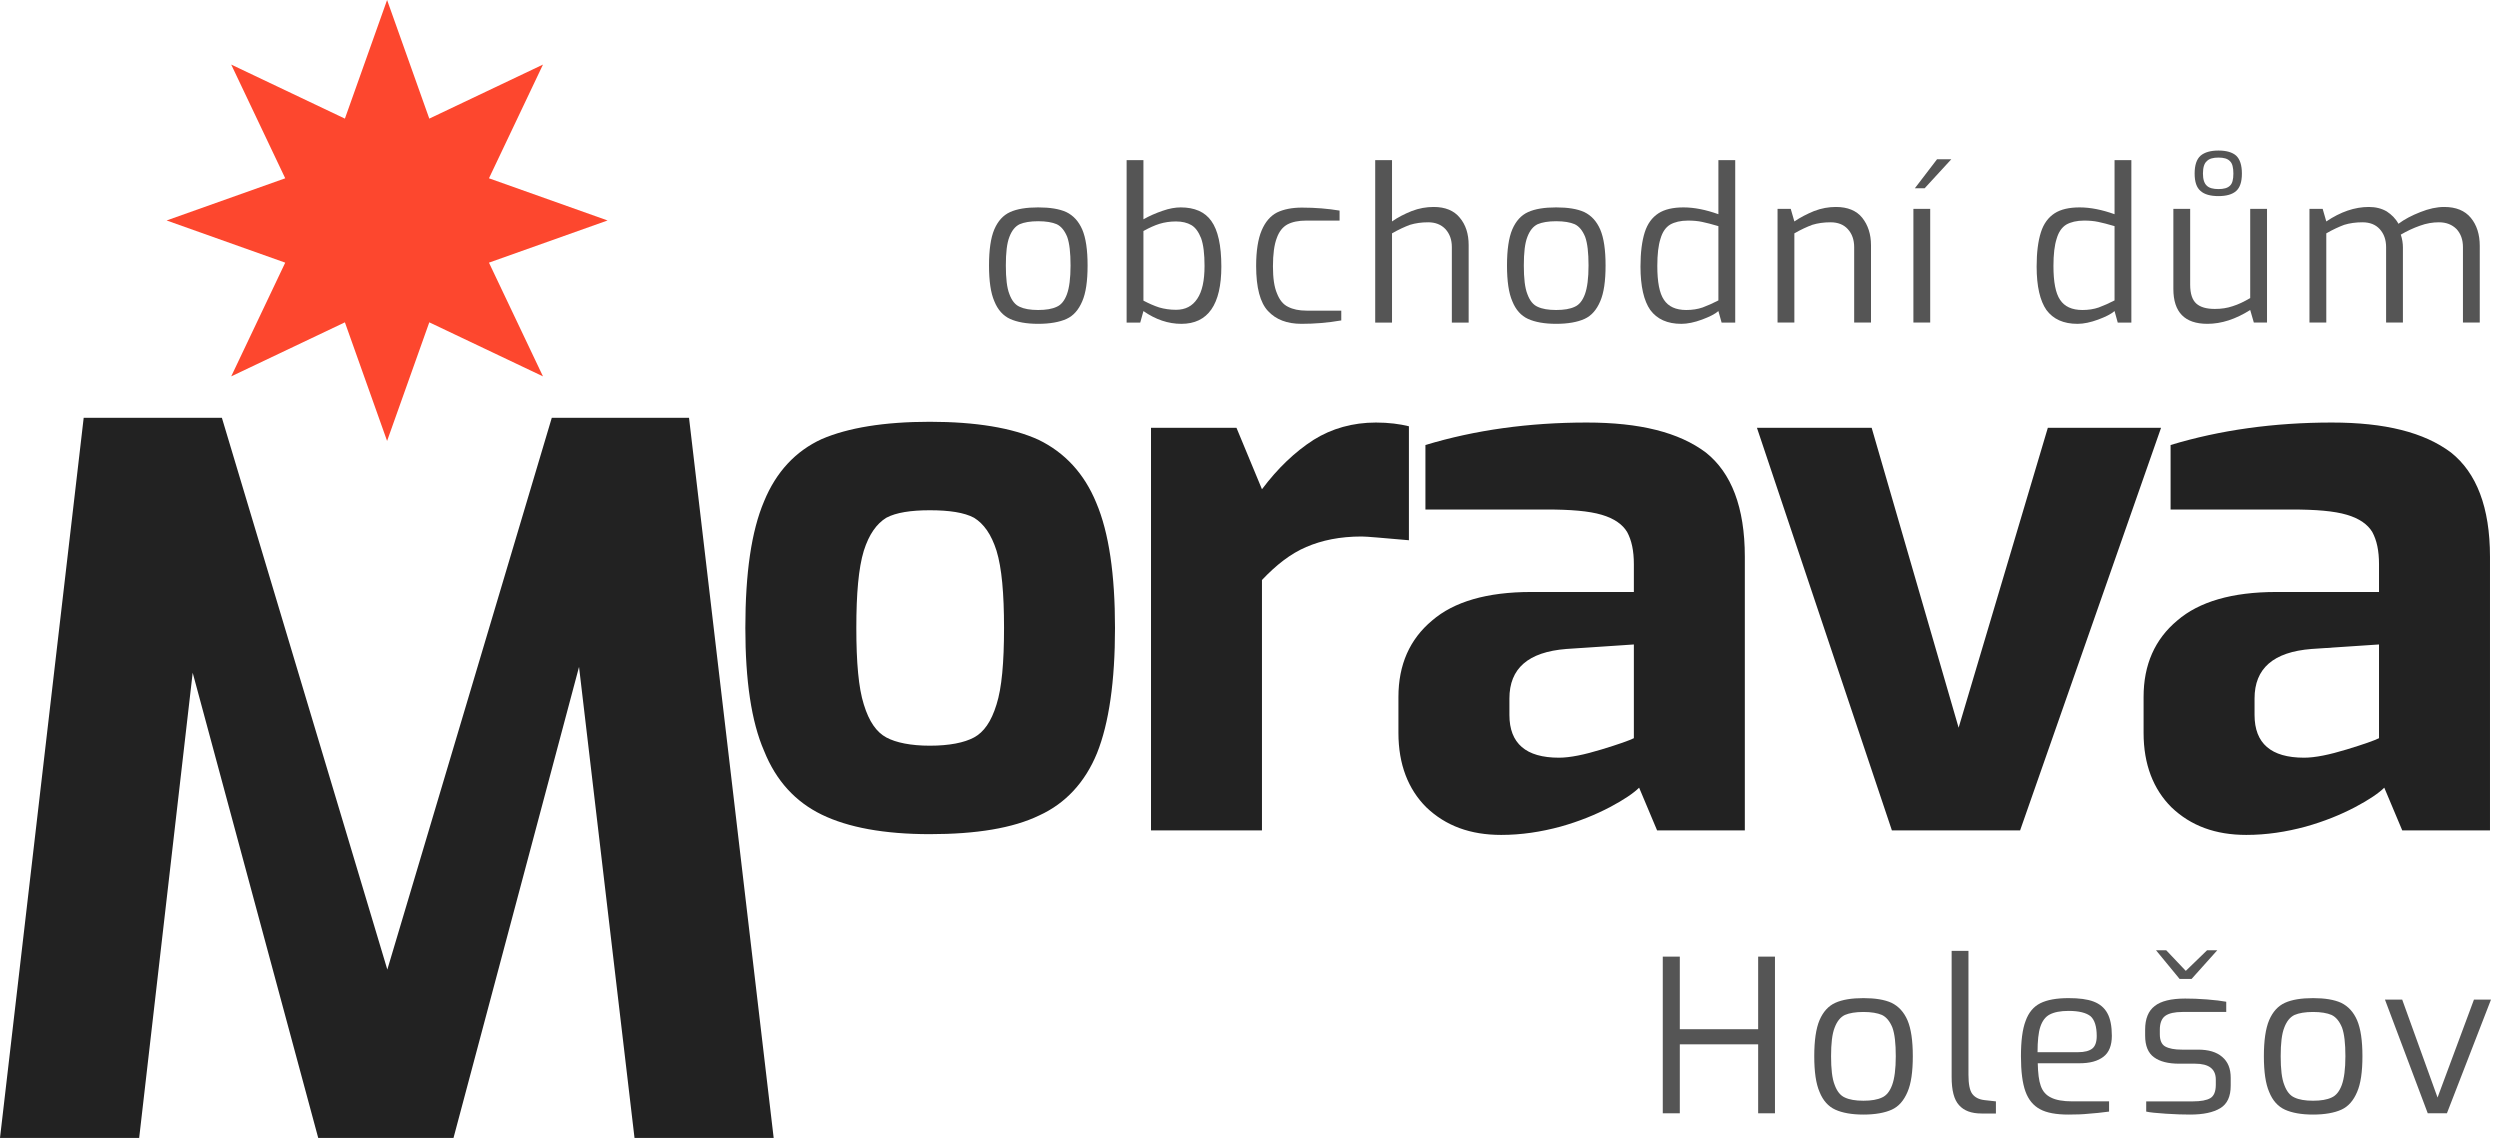
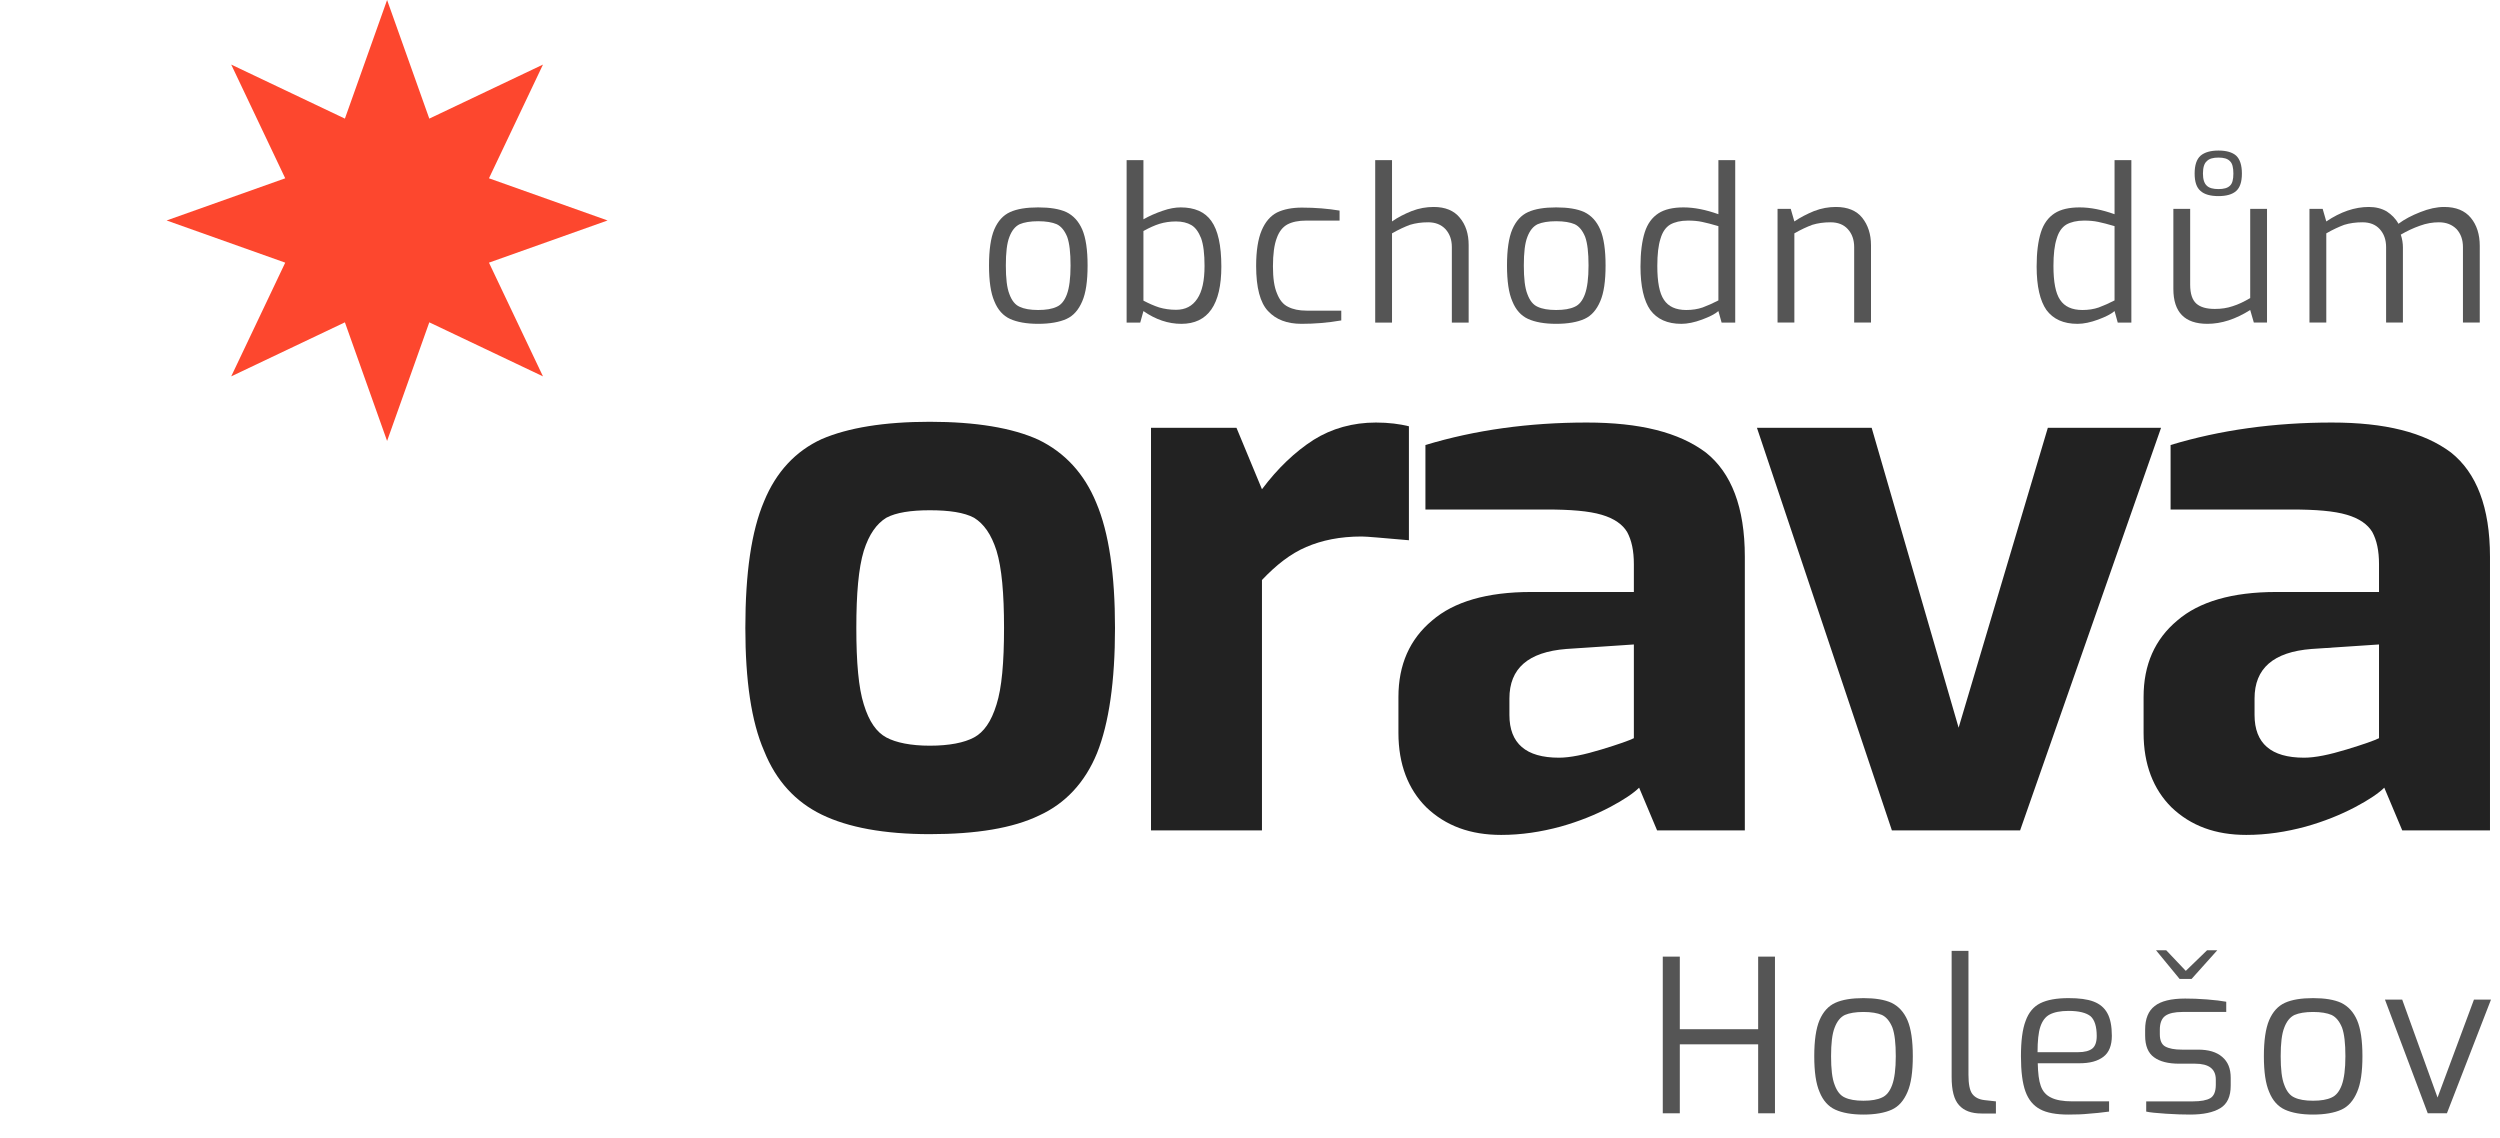
<svg xmlns="http://www.w3.org/2000/svg" width="145" height="66" viewBox="0 0 145 66" fill="none">
  <path fill-rule="evenodd" clip-rule="evenodd" d="M22.451 0L24.899 6.88L31.493 3.745L28.36 10.341L35.239 12.787L28.36 15.234L31.493 21.83L24.899 18.695L22.451 25.575L20.004 18.695L13.41 21.83L16.543 15.234L9.664 12.787L16.543 10.341L13.41 3.745L20.004 6.88L22.451 0Z" fill="#FD472E" />
  <path d="M53.928 48.381C51.276 48.381 49.188 47.99 47.666 47.251C46.144 46.511 45.013 45.294 44.318 43.554C43.578 41.858 43.23 39.467 43.23 36.422C43.23 33.248 43.578 30.812 44.318 29.073C45.013 27.377 46.144 26.159 47.666 25.464C49.188 24.811 51.276 24.463 53.928 24.463C56.581 24.463 58.712 24.811 60.234 25.507C61.756 26.246 62.887 27.464 63.583 29.16C64.322 30.899 64.67 33.335 64.67 36.422C64.67 39.51 64.322 41.945 63.626 43.685C62.93 45.381 61.8 46.598 60.278 47.294C58.755 48.033 56.624 48.381 53.928 48.381ZM53.928 43.25C55.059 43.25 55.929 43.076 56.494 42.772C57.059 42.467 57.494 41.858 57.799 40.858C58.103 39.901 58.234 38.423 58.234 36.422C58.234 34.422 58.103 32.943 57.799 31.943C57.494 30.986 57.059 30.378 56.494 30.03C55.929 29.725 55.059 29.595 53.928 29.595C52.841 29.595 51.971 29.725 51.406 30.03C50.841 30.378 50.406 30.986 50.101 31.943C49.797 32.943 49.667 34.422 49.667 36.422C49.667 38.423 49.797 39.901 50.101 40.858C50.406 41.858 50.841 42.467 51.406 42.772C51.971 43.076 52.841 43.25 53.928 43.25Z" fill="#222222" />
  <path d="M66.758 24.811H71.715L73.194 28.377C74.107 27.16 75.107 26.203 76.195 25.507C77.238 24.855 78.456 24.507 79.804 24.507C80.543 24.507 81.196 24.594 81.717 24.724V31.334C80.195 31.204 79.282 31.117 78.978 31.117C77.717 31.117 76.673 31.334 75.76 31.726C74.846 32.117 74.02 32.769 73.194 33.639V48.164H66.758V24.811Z" fill="#222222" />
  <path d="M87.067 48.425C85.284 48.425 83.849 47.903 82.718 46.816C81.675 45.772 81.109 44.337 81.109 42.511V40.423C81.109 38.553 81.762 37.075 83.066 35.987C84.327 34.9 86.241 34.335 88.807 34.335H94.764V32.726C94.764 31.943 94.634 31.334 94.373 30.856C94.112 30.421 93.634 30.073 92.894 29.856C92.155 29.638 91.111 29.551 89.676 29.551H82.675V25.811C85.545 24.942 88.676 24.507 92.025 24.507C95.112 24.507 97.374 25.072 98.939 26.246C100.418 27.421 101.2 29.421 101.2 32.291V48.164H96.112L95.069 45.685C94.764 45.989 94.199 46.381 93.373 46.816C92.546 47.251 91.59 47.642 90.503 47.946C89.372 48.251 88.241 48.425 87.067 48.425ZM90.416 43.946C91.068 43.946 91.894 43.772 92.894 43.467C93.895 43.163 94.503 42.945 94.764 42.815V37.379L90.85 37.64C88.633 37.814 87.546 38.771 87.546 40.51V41.467C87.546 43.119 88.502 43.946 90.416 43.946Z" fill="#222222" />
  <path d="M101.902 24.811H108.556L113.6 42.206L118.775 24.811H125.342L117.166 48.164H109.73L101.902 24.811Z" fill="#222222" />
  <path d="M130.286 48.425C128.503 48.425 127.068 47.903 125.937 46.816C124.893 45.772 124.328 44.337 124.328 42.511V40.423C124.328 38.553 124.98 37.075 126.285 35.987C127.546 34.9 129.46 34.335 132.025 34.335H137.983V32.726C137.983 31.943 137.853 31.334 137.592 30.856C137.331 30.421 136.852 30.073 136.113 29.856C135.374 29.638 134.33 29.551 132.895 29.551H125.894V25.811C128.764 24.942 131.895 24.507 135.243 24.507C138.331 24.507 140.592 25.072 142.158 26.246C143.636 27.421 144.419 29.421 144.419 32.291V48.164H139.331L138.288 45.685C137.983 45.989 137.418 46.381 136.592 46.816C135.765 47.251 134.809 47.642 133.721 47.946C132.591 48.251 131.46 48.425 130.286 48.425ZM133.634 43.946C134.287 43.946 135.113 43.772 136.113 43.467C137.113 43.163 137.722 42.945 137.983 42.815V37.379L134.069 37.64C131.851 37.814 130.764 38.771 130.764 40.51V41.467C130.764 43.119 131.721 43.946 133.634 43.946Z" fill="#222222" />
-   <path d="M36.802 66L33.584 38.681L26.303 66H18.457L11.176 39.02L8.072 66H0L4.854 24.231H12.869L22.465 56.235L32.004 24.231H39.963L44.873 66H36.802Z" fill="#222222" />
  <path d="M60.215 18.782C59.536 18.782 58.993 18.683 58.586 18.498C58.178 18.313 57.87 17.967 57.672 17.473C57.462 16.992 57.363 16.3 57.363 15.399C57.363 14.498 57.462 13.794 57.672 13.3C57.882 12.819 58.178 12.485 58.586 12.3C58.993 12.115 59.536 12.029 60.215 12.029C60.894 12.029 61.438 12.115 61.845 12.3C62.252 12.498 62.561 12.831 62.771 13.313C62.981 13.806 63.08 14.498 63.08 15.399C63.08 16.3 62.981 16.992 62.771 17.473C62.561 17.967 62.265 18.313 61.857 18.498C61.45 18.683 60.894 18.782 60.215 18.782ZM60.215 17.98C60.672 17.98 61.03 17.918 61.289 17.794C61.549 17.683 61.746 17.436 61.882 17.066C62.018 16.696 62.092 16.14 62.092 15.399C62.092 14.658 62.03 14.103 61.895 13.732C61.746 13.374 61.549 13.127 61.289 13.004C61.03 12.893 60.672 12.831 60.215 12.831C59.758 12.831 59.401 12.893 59.141 13.004C58.882 13.127 58.684 13.374 58.548 13.732C58.4 14.103 58.339 14.658 58.339 15.399C58.339 16.14 58.4 16.696 58.548 17.066C58.684 17.436 58.882 17.683 59.141 17.794C59.401 17.918 59.758 17.98 60.215 17.98Z" fill="#555555" />
  <path d="M68.517 18.783C67.764 18.783 67.023 18.536 66.319 18.042L66.134 18.709H65.344V9.288H66.319V12.72C66.665 12.523 67.035 12.362 67.43 12.227C67.813 12.091 68.171 12.029 68.48 12.029C69.282 12.029 69.887 12.288 70.258 12.819C70.64 13.35 70.838 14.227 70.838 15.461C70.838 17.671 70.06 18.783 68.517 18.783ZM68.208 17.968C68.751 17.968 69.159 17.758 69.443 17.326C69.727 16.906 69.863 16.276 69.863 15.424C69.863 14.733 69.801 14.202 69.665 13.819C69.517 13.449 69.332 13.19 69.097 13.054C68.862 12.918 68.566 12.844 68.208 12.844C67.862 12.844 67.541 12.893 67.257 12.98C66.974 13.066 66.653 13.214 66.319 13.399V17.437C66.628 17.597 66.924 17.733 67.233 17.832C67.529 17.918 67.85 17.968 68.208 17.968Z" fill="#555555" />
  <path d="M75.485 18.782C74.646 18.782 74.004 18.535 73.547 18.042C73.09 17.56 72.856 16.684 72.856 15.424C72.856 14.548 72.967 13.856 73.177 13.362C73.386 12.868 73.683 12.523 74.065 12.325C74.448 12.14 74.93 12.041 75.51 12.041C76.3 12.041 77.029 12.103 77.695 12.214V12.794H75.769C75.312 12.794 74.954 12.868 74.67 13.017C74.399 13.165 74.189 13.424 74.053 13.807C73.905 14.19 73.831 14.745 73.831 15.449C73.831 16.128 73.905 16.646 74.065 17.017C74.214 17.4 74.424 17.659 74.707 17.795C74.991 17.943 75.35 18.017 75.782 18.017H77.794V18.585C77.016 18.721 76.251 18.782 75.485 18.782Z" fill="#555555" />
  <path d="M79.762 9.288H80.737V12.844C81.07 12.609 81.453 12.412 81.885 12.239C82.305 12.078 82.725 12.004 83.157 12.004C83.824 12.004 84.33 12.214 84.663 12.622C85.009 13.029 85.182 13.56 85.182 14.214V18.709H84.207V14.325C84.207 13.906 84.083 13.56 83.836 13.288C83.589 13.029 83.256 12.893 82.836 12.893C82.441 12.893 82.095 12.943 81.774 13.041C81.478 13.152 81.12 13.313 80.737 13.535V18.709H79.762V9.288Z" fill="#555555" />
  <path d="M90.258 18.782C89.579 18.782 89.036 18.683 88.629 18.498C88.221 18.313 87.912 17.967 87.715 17.473C87.505 16.992 87.406 16.3 87.406 15.399C87.406 14.498 87.505 13.794 87.715 13.3C87.925 12.819 88.221 12.485 88.629 12.3C89.036 12.115 89.579 12.029 90.258 12.029C90.937 12.029 91.481 12.115 91.888 12.3C92.296 12.498 92.604 12.831 92.814 13.313C93.024 13.806 93.123 14.498 93.123 15.399C93.123 16.3 93.024 16.992 92.814 17.473C92.604 17.967 92.308 18.313 91.9 18.498C91.493 18.683 90.937 18.782 90.258 18.782ZM90.258 17.98C90.715 17.98 91.073 17.918 91.332 17.794C91.592 17.683 91.789 17.436 91.925 17.066C92.061 16.696 92.135 16.14 92.135 15.399C92.135 14.658 92.073 14.103 91.937 13.732C91.789 13.374 91.592 13.127 91.332 13.004C91.073 12.893 90.715 12.831 90.258 12.831C89.802 12.831 89.443 12.893 89.184 13.004C88.925 13.127 88.727 13.374 88.591 13.732C88.443 14.103 88.382 14.658 88.382 15.399C88.382 16.14 88.443 16.696 88.591 17.066C88.727 17.436 88.925 17.683 89.184 17.794C89.443 17.918 89.802 17.98 90.258 17.98Z" fill="#555555" />
  <path d="M97.519 18.783C96.704 18.783 96.112 18.511 95.716 17.98C95.346 17.449 95.148 16.61 95.148 15.461C95.148 14.634 95.235 13.98 95.395 13.474C95.556 12.967 95.828 12.609 96.186 12.375C96.544 12.14 97.037 12.029 97.642 12.029C98.272 12.029 98.939 12.165 99.667 12.424V9.288H100.643V18.709H99.853L99.667 18.042C99.47 18.215 99.149 18.375 98.717 18.536C98.284 18.696 97.877 18.783 97.519 18.783ZM97.803 17.98C98.149 17.98 98.47 17.931 98.754 17.832C99.05 17.721 99.359 17.585 99.667 17.424V13.116C99.284 13.004 98.963 12.918 98.717 12.869C98.482 12.819 98.21 12.794 97.902 12.794C97.47 12.794 97.124 12.881 96.865 13.029C96.605 13.19 96.42 13.461 96.309 13.844C96.186 14.227 96.124 14.745 96.124 15.424C96.124 16.35 96.247 17.005 96.507 17.387C96.766 17.782 97.198 17.98 97.803 17.98Z" fill="#555555" />
  <path d="M103.098 12.115H103.863L104.073 12.844C104.419 12.609 104.801 12.412 105.221 12.239C105.641 12.078 106.061 12.004 106.481 12.004C107.16 12.004 107.678 12.214 108.012 12.634C108.345 13.054 108.518 13.585 108.518 14.226V18.708H107.542V14.338C107.542 13.905 107.419 13.56 107.172 13.288C106.937 13.029 106.604 12.893 106.172 12.893C105.777 12.893 105.431 12.943 105.11 13.041C104.814 13.152 104.456 13.313 104.073 13.535V18.708H103.098V12.115Z" fill="#555555" />
-   <path d="M110.977 12.115H111.952V18.708H110.977V12.115ZM112.347 9.239H113.174L111.631 10.918H111.063L112.347 9.239Z" fill="#555555" />
  <path d="M120.496 18.783C119.681 18.783 119.088 18.511 118.693 17.98C118.323 17.449 118.125 16.61 118.125 15.461C118.125 14.634 118.211 13.98 118.372 13.474C118.532 12.967 118.804 12.609 119.162 12.375C119.52 12.14 120.014 12.029 120.619 12.029C121.249 12.029 121.915 12.165 122.644 12.424V9.288H123.619V18.709H122.829L122.644 18.042C122.446 18.215 122.125 18.375 121.693 18.536C121.261 18.696 120.854 18.783 120.496 18.783ZM120.78 17.98C121.125 17.98 121.446 17.931 121.73 17.832C122.027 17.721 122.335 17.585 122.644 17.424V13.116C122.261 13.004 121.94 12.918 121.693 12.869C121.459 12.819 121.187 12.794 120.878 12.794C120.446 12.794 120.1 12.881 119.841 13.029C119.582 13.19 119.397 13.461 119.286 13.844C119.162 14.227 119.1 14.745 119.1 15.424C119.1 16.35 119.224 17.005 119.483 17.387C119.742 17.782 120.175 17.98 120.78 17.98Z" fill="#555555" />
  <path d="M128.03 18.782C126.709 18.782 126.055 18.103 126.055 16.757V12.115H127.03V16.511C127.03 17.041 127.154 17.399 127.388 17.609C127.623 17.819 127.981 17.918 128.462 17.918C128.833 17.918 129.178 17.869 129.499 17.758C129.82 17.659 130.154 17.498 130.512 17.288V12.115H131.487V18.708H130.722L130.512 17.98C129.672 18.511 128.845 18.782 128.03 18.782ZM128.672 11.374C128.203 11.374 127.857 11.276 127.635 11.078C127.4 10.88 127.289 10.547 127.289 10.066C127.289 9.584 127.4 9.238 127.635 9.028C127.87 8.831 128.215 8.732 128.672 8.732C129.129 8.732 129.475 8.831 129.697 9.028C129.919 9.238 130.03 9.584 130.03 10.066C130.03 10.547 129.919 10.88 129.697 11.078C129.475 11.276 129.129 11.374 128.672 11.374ZM128.672 10.967C128.981 10.967 129.203 10.905 129.339 10.769C129.475 10.646 129.536 10.411 129.536 10.066C129.536 9.72 129.475 9.473 129.339 9.35C129.203 9.201 128.981 9.14 128.672 9.14C128.363 9.14 128.129 9.201 127.993 9.35C127.845 9.473 127.771 9.72 127.771 10.066C127.771 10.399 127.845 10.633 127.993 10.769C128.129 10.905 128.363 10.967 128.672 10.967Z" fill="#555555" />
  <path d="M133.949 12.115H134.715L134.925 12.844C135.752 12.288 136.567 12.004 137.394 12.004C137.789 12.004 138.135 12.091 138.431 12.263C138.715 12.449 138.95 12.683 139.11 12.979C139.456 12.72 139.876 12.498 140.382 12.3C140.876 12.103 141.332 12.004 141.765 12.004C142.444 12.004 142.962 12.214 143.308 12.634C143.654 13.054 143.826 13.597 143.826 14.264V18.708H142.851V14.338C142.851 13.905 142.728 13.56 142.481 13.288C142.221 13.029 141.888 12.893 141.456 12.893C141.098 12.893 140.727 12.955 140.357 13.091C139.974 13.226 139.604 13.399 139.246 13.609C139.332 13.868 139.369 14.115 139.369 14.35V18.708H138.394V14.338C138.394 13.905 138.271 13.56 138.024 13.288C137.789 13.029 137.456 12.893 137.024 12.893C136.628 12.893 136.283 12.943 135.962 13.041C135.665 13.152 135.307 13.313 134.925 13.535V18.708H133.949V12.115Z" fill="#555555" />
  <path d="M96.441 55.484H97.429V59.694H101.973V55.484H102.948V64.571H101.973V60.571H97.429V64.571H96.441V55.484Z" fill="#555555" />
  <path d="M108.079 64.645C107.4 64.645 106.856 64.546 106.449 64.361C106.041 64.176 105.733 63.83 105.535 63.336C105.325 62.855 105.227 62.163 105.227 61.262C105.227 60.361 105.325 59.657 105.535 59.163C105.745 58.681 106.041 58.348 106.449 58.163C106.856 57.978 107.4 57.891 108.079 57.891C108.758 57.891 109.301 57.978 109.708 58.163C110.116 58.361 110.424 58.694 110.634 59.175C110.844 59.669 110.943 60.361 110.943 61.262C110.943 62.163 110.844 62.855 110.634 63.336C110.424 63.83 110.128 64.176 109.721 64.361C109.313 64.546 108.758 64.645 108.079 64.645ZM108.079 63.842C108.535 63.842 108.893 63.781 109.153 63.657C109.412 63.546 109.61 63.299 109.745 62.929C109.881 62.558 109.955 62.003 109.955 61.262C109.955 60.521 109.894 59.966 109.758 59.595C109.61 59.237 109.412 58.99 109.153 58.867C108.893 58.756 108.535 58.694 108.079 58.694C107.622 58.694 107.264 58.756 107.004 58.867C106.745 58.99 106.548 59.237 106.412 59.595C106.264 59.966 106.202 60.521 106.202 61.262C106.202 62.003 106.264 62.558 106.412 62.929C106.548 63.299 106.745 63.546 107.004 63.657C107.264 63.781 107.622 63.842 108.079 63.842Z" fill="#555555" />
  <path d="M114.924 64.583C114.344 64.583 113.911 64.423 113.627 64.102C113.331 63.781 113.195 63.238 113.195 62.46V55.151H114.171V62.336C114.171 62.88 114.245 63.25 114.393 63.447C114.541 63.645 114.776 63.769 115.097 63.806L115.763 63.88V64.583H114.924Z" fill="#555555" />
  <path d="M119.968 64.645C119.264 64.645 118.709 64.546 118.326 64.336C117.931 64.126 117.647 63.781 117.474 63.299C117.301 62.818 117.215 62.139 117.215 61.262C117.215 60.385 117.301 59.694 117.486 59.212C117.659 58.731 117.943 58.385 118.338 58.188C118.733 57.99 119.277 57.891 119.98 57.891C120.585 57.891 121.067 57.953 121.425 58.089C121.783 58.225 122.055 58.447 122.228 58.768C122.4 59.077 122.487 59.521 122.487 60.077C122.487 60.632 122.326 61.04 122.005 61.287C121.672 61.546 121.215 61.669 120.61 61.669H118.19C118.203 62.237 118.252 62.669 118.363 62.978C118.474 63.299 118.672 63.521 118.956 63.657C119.24 63.805 119.659 63.879 120.203 63.879H122.326V64.472C121.882 64.534 121.487 64.571 121.141 64.596C120.795 64.633 120.4 64.645 119.968 64.645ZM120.524 61.027C120.906 61.027 121.178 60.953 121.351 60.818C121.524 60.682 121.61 60.435 121.61 60.089C121.61 59.533 121.487 59.151 121.252 58.941C121.005 58.743 120.585 58.632 119.98 58.632C119.499 58.632 119.141 58.706 118.882 58.842C118.622 58.978 118.449 59.225 118.338 59.558C118.227 59.892 118.178 60.385 118.178 61.027H120.524Z" fill="#555555" />
  <path d="M127.023 64.645C126.653 64.645 126.184 64.633 125.628 64.596C125.072 64.559 124.69 64.522 124.48 64.472V63.88H127.184C127.64 63.88 127.986 63.818 128.196 63.694C128.406 63.571 128.517 63.312 128.517 62.916V62.62C128.517 62.003 128.122 61.694 127.319 61.694H126.393C125.764 61.694 125.27 61.571 124.937 61.324C124.591 61.077 124.418 60.657 124.418 60.065V59.719C124.418 59.089 124.603 58.632 124.974 58.348C125.332 58.064 125.924 57.916 126.739 57.916C127.097 57.916 127.517 57.928 127.998 57.966C128.48 58.003 128.85 58.052 129.122 58.101V58.694H126.579C126.134 58.694 125.801 58.768 125.591 58.916C125.381 59.064 125.27 59.336 125.27 59.719V59.99C125.27 60.349 125.381 60.583 125.579 60.694C125.801 60.818 126.122 60.879 126.554 60.879H127.492C128.097 60.879 128.554 61.015 128.887 61.299C129.221 61.583 129.381 61.978 129.381 62.509V62.966C129.381 63.596 129.184 64.028 128.776 64.275C128.369 64.522 127.789 64.645 127.023 64.645ZM125.048 55.114H125.64L126.776 56.311L128.011 55.114H128.603L127.11 56.78H126.418L125.048 55.114Z" fill="#555555" />
  <path d="M134.157 64.645C133.478 64.645 132.934 64.546 132.527 64.361C132.12 64.176 131.811 63.83 131.613 63.336C131.403 62.855 131.305 62.163 131.305 61.262C131.305 60.361 131.403 59.657 131.613 59.163C131.823 58.681 132.12 58.348 132.527 58.163C132.934 57.978 133.478 57.891 134.157 57.891C134.836 57.891 135.379 57.978 135.786 58.163C136.194 58.361 136.503 58.694 136.712 59.175C136.922 59.669 137.021 60.361 137.021 61.262C137.021 62.163 136.922 62.855 136.712 63.336C136.503 63.83 136.206 64.176 135.799 64.361C135.391 64.546 134.836 64.645 134.157 64.645ZM134.157 63.842C134.614 63.842 134.972 63.781 135.231 63.657C135.49 63.546 135.688 63.299 135.824 62.929C135.959 62.558 136.033 62.003 136.033 61.262C136.033 60.521 135.972 59.966 135.836 59.595C135.688 59.237 135.49 58.99 135.231 58.867C134.972 58.756 134.614 58.694 134.157 58.694C133.7 58.694 133.342 58.756 133.083 58.867C132.823 58.99 132.626 59.237 132.49 59.595C132.342 59.966 132.28 60.521 132.28 61.262C132.28 62.003 132.342 62.558 132.49 62.929C132.626 63.299 132.823 63.546 133.083 63.657C133.342 63.781 133.7 63.842 134.157 63.842Z" fill="#555555" />
  <path d="M138.328 57.978H139.328L141.378 63.657L143.489 57.978H144.477L141.921 64.571H140.81L138.328 57.978Z" fill="#555555" />
</svg>